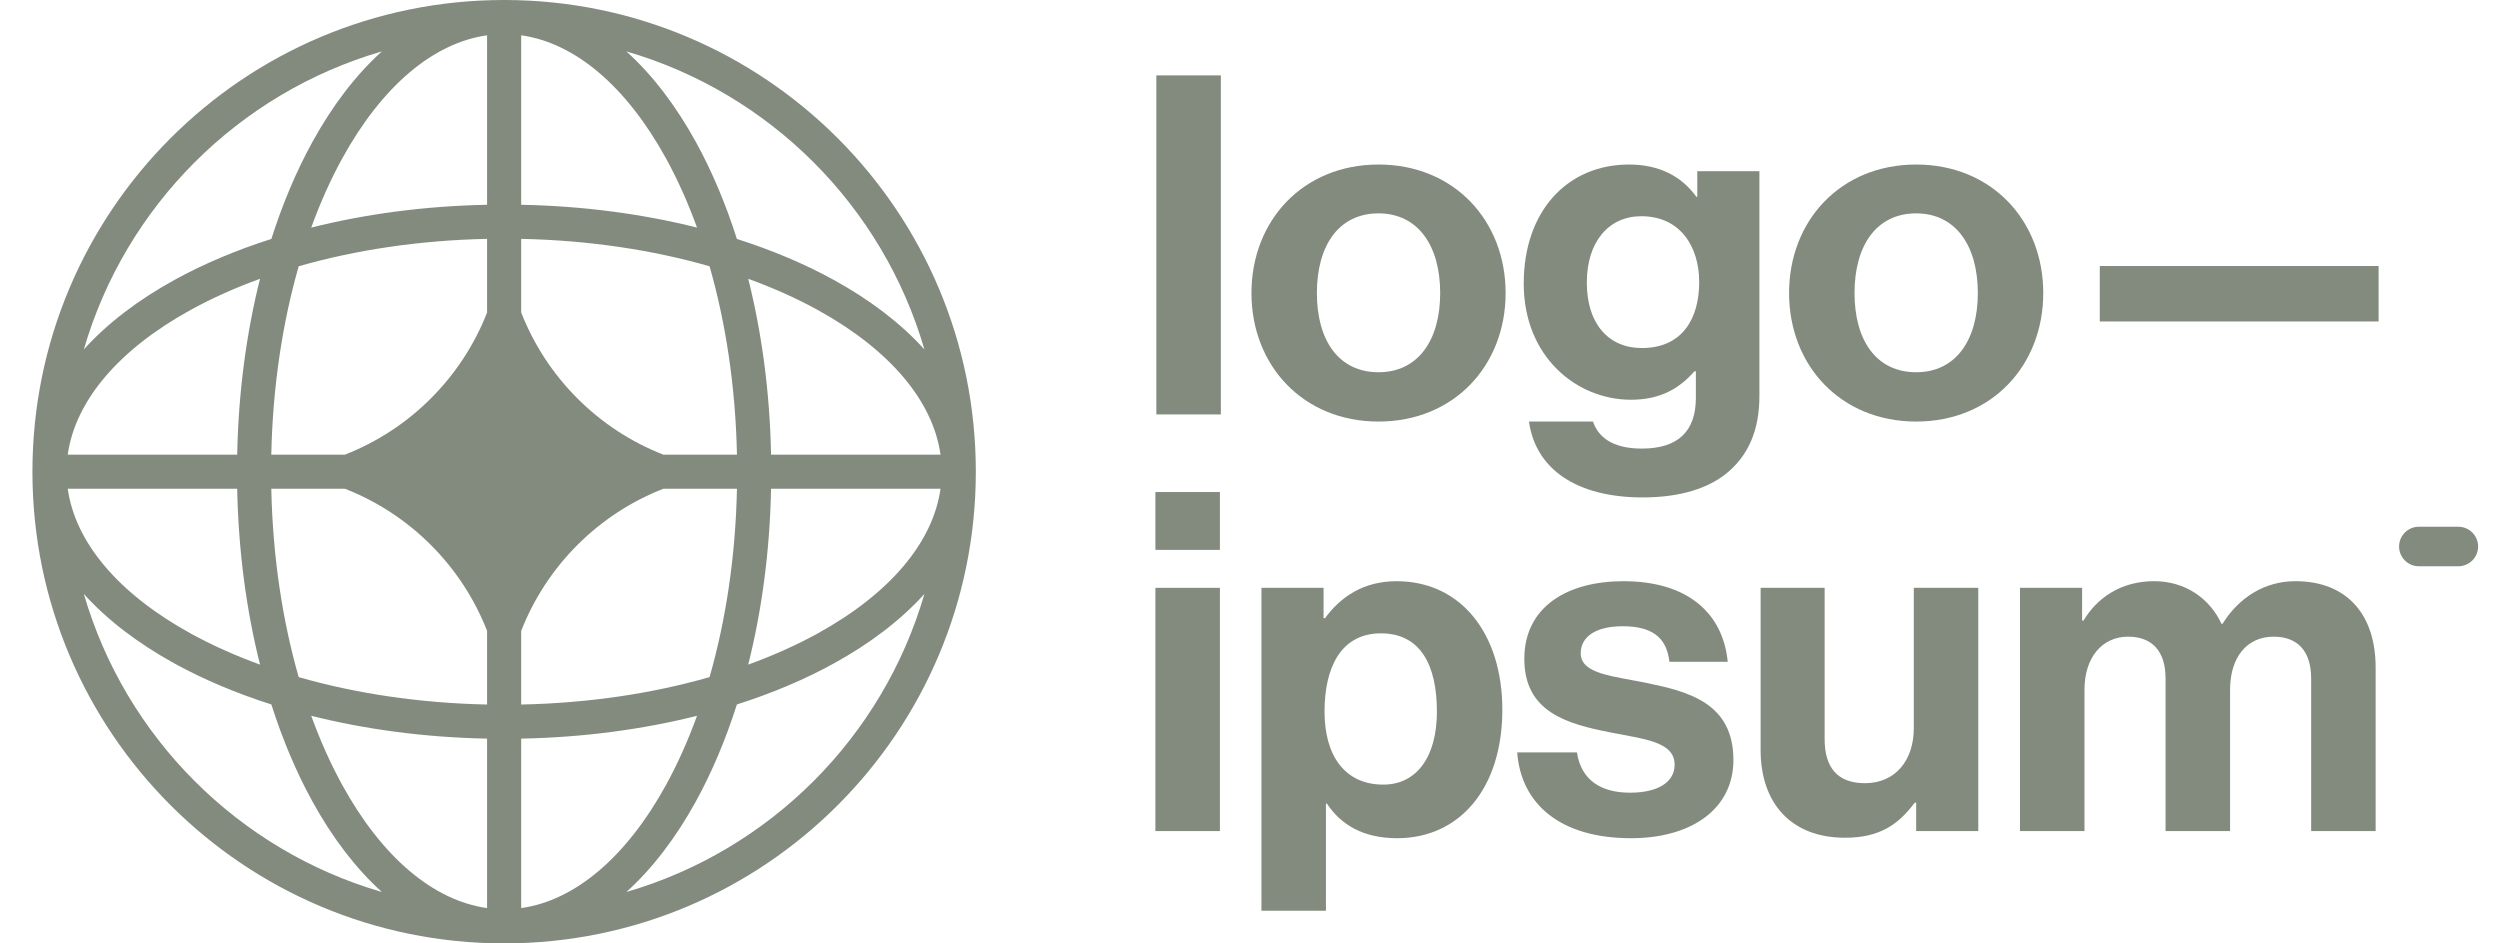
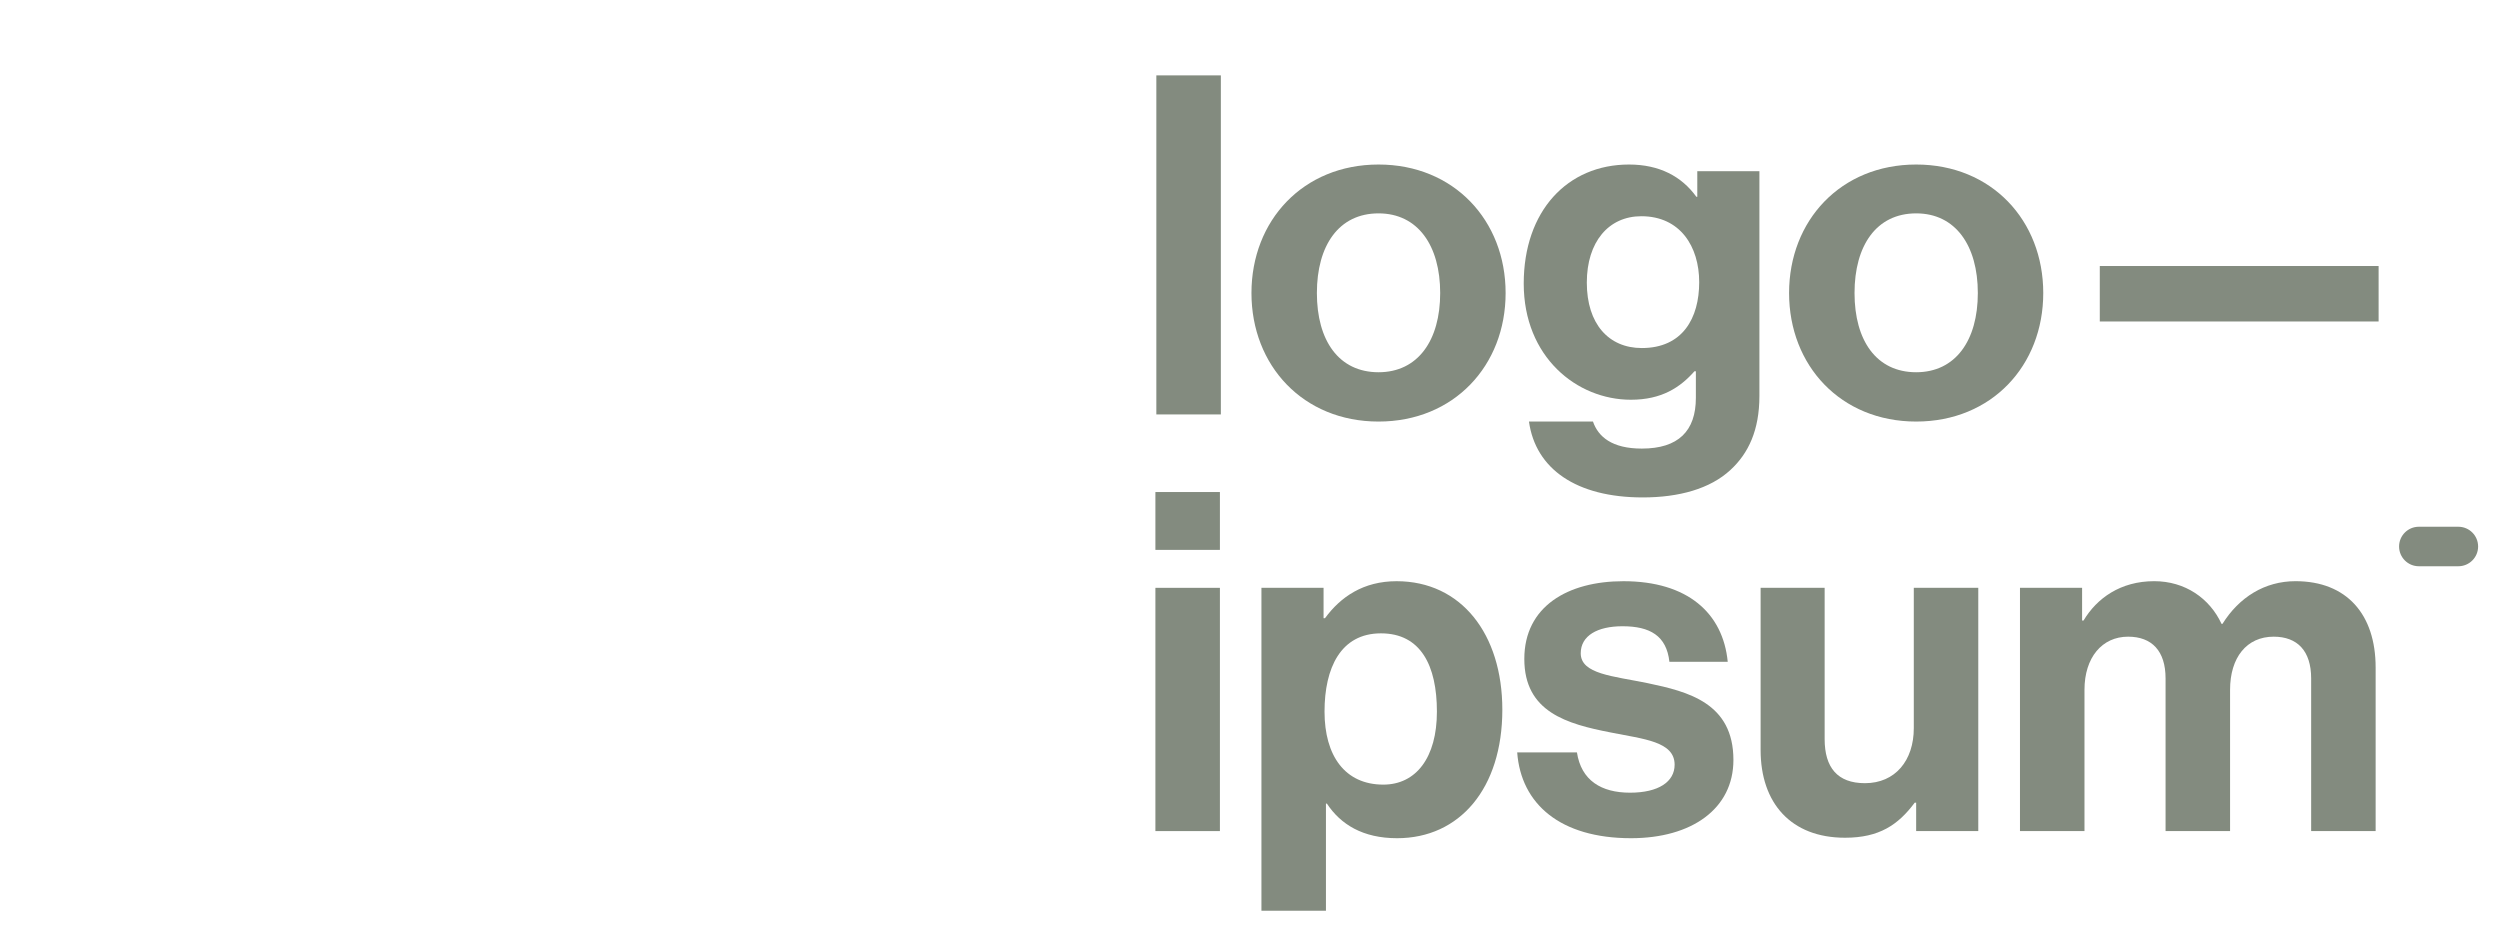
<svg xmlns="http://www.w3.org/2000/svg" width="106" height="40" viewBox="0 0 106 40" fill="none">
  <g clip-path="url(#clip0_988_2426)">
    <path d="M48.989 35.238H51.724V24.924H48.989V35.238ZM48.989 23.315H51.724V20.862H48.989V23.315Z" fill="#838B7F" />
-     <path d="M53.485 38.616H56.22V34.072H56.26C56.843 34.957 57.788 35.54 59.236 35.54C61.89 35.54 63.699 33.429 63.699 30.091C63.699 26.874 61.95 24.643 59.215 24.643C57.808 24.643 56.843 25.306 56.18 26.211H56.119V24.924H53.485V38.616ZM58.653 33.268C57.024 33.268 56.16 32.042 56.16 30.172C56.16 28.322 56.843 26.854 58.552 26.854C60.241 26.854 60.925 28.221 60.925 30.172C60.925 32.122 60.04 33.268 58.653 33.268Z" fill="#838B7F" />
+     <path d="M53.485 38.616H56.22V34.072H56.26C56.843 34.957 57.788 35.54 59.236 35.54C61.89 35.54 63.699 33.429 63.699 30.091C63.699 26.874 61.95 24.643 59.215 24.643C57.808 24.643 56.843 25.306 56.18 26.211H56.119V24.924H53.485ZM58.653 33.268C57.024 33.268 56.16 32.042 56.16 30.172C56.16 28.322 56.843 26.854 58.552 26.854C60.241 26.854 60.925 28.221 60.925 30.172C60.925 32.122 60.04 33.268 58.653 33.268Z" fill="#838B7F" />
    <path d="M69.155 35.54C71.728 35.54 73.497 34.293 73.497 32.222C73.497 29.81 71.587 29.327 69.858 28.965C68.391 28.664 67.023 28.583 67.023 27.699C67.023 26.955 67.727 26.553 68.793 26.553C69.959 26.553 70.662 26.955 70.783 28.061H73.256C73.055 25.99 71.547 24.643 68.833 24.643C66.481 24.643 64.631 25.708 64.631 27.94C64.631 30.192 66.44 30.695 68.29 31.056C69.697 31.338 71.004 31.438 71.004 32.424C71.004 33.147 70.321 33.61 69.114 33.61C67.888 33.61 67.043 33.087 66.862 31.901H64.329C64.49 34.092 66.159 35.54 69.155 35.54Z" fill="#838B7F" />
    <path d="M83.879 35.238V24.924H81.145V30.875C81.145 32.242 80.361 33.207 79.074 33.207C77.908 33.207 77.365 32.544 77.365 31.337V24.924H74.65V31.8C74.65 34.052 75.937 35.52 78.229 35.52C79.677 35.52 80.481 34.977 81.185 34.032H81.245V35.238H83.879Z" fill="#838B7F" />
    <path d="M85.647 35.238H88.382V29.247C88.382 27.879 89.126 26.995 90.232 26.995C91.237 26.995 91.82 27.598 91.82 28.764V35.238H94.555V29.247C94.555 27.879 95.258 26.995 96.404 26.995C97.409 26.995 97.993 27.598 97.993 28.764V35.238H100.727V28.302C100.727 26.05 99.501 24.642 97.329 24.642C96.022 24.642 94.936 25.326 94.233 26.452H94.193C93.69 25.366 92.644 24.642 91.338 24.642C89.91 24.642 88.905 25.366 88.342 26.311H88.281V24.924H85.647V35.238Z" fill="#838B7F" />
    <path d="M49.029 17.572H51.764V3.196H49.029V17.572Z" fill="#838B7F" />
    <path d="M58.45 17.874C61.647 17.874 63.838 15.501 63.838 12.425C63.838 9.349 61.647 6.976 58.45 6.976C55.253 6.976 53.062 9.349 53.062 12.425C53.062 15.501 55.253 17.874 58.45 17.874ZM58.45 15.783C56.761 15.783 55.836 14.435 55.836 12.425C55.836 10.414 56.761 9.047 58.45 9.047C60.119 9.047 61.064 10.414 61.064 12.425C61.064 14.435 60.119 15.783 58.45 15.783Z" fill="#838B7F" />
    <path d="M69.653 21.091C71.181 21.091 72.508 20.729 73.373 19.924C74.137 19.221 74.599 18.235 74.599 16.788V7.258H71.965V8.343H71.925C71.302 7.479 70.357 6.976 69.07 6.976C66.456 6.976 64.606 8.947 64.606 12.023C64.606 15.139 66.858 16.949 69.15 16.949C70.457 16.949 71.241 16.426 71.845 15.742H71.905V16.868C71.905 18.276 71.161 19.02 69.613 19.02C68.346 19.02 67.763 18.517 67.542 17.874H64.828C65.109 19.884 66.838 21.091 69.653 21.091ZM69.613 14.757C68.206 14.757 67.281 13.732 67.281 11.983C67.281 10.254 68.205 9.168 69.593 9.168C71.241 9.168 72.046 10.454 72.046 11.963C72.046 13.491 71.342 14.757 69.613 14.757Z" fill="#838B7F" />
    <path d="M81.246 17.874C84.443 17.874 86.634 15.501 86.634 12.425C86.634 9.349 84.443 6.976 81.246 6.976C78.049 6.976 75.857 9.349 75.857 12.425C75.857 15.501 78.049 17.874 81.246 17.874ZM81.246 15.783C79.557 15.783 78.632 14.435 78.632 12.425C78.632 10.414 79.557 9.047 81.246 9.047C82.915 9.047 83.86 10.414 83.86 12.425C83.86 14.435 82.915 15.783 81.246 15.783Z" fill="#838B7F" />
    <path d="M89.031 13.631H100.853V11.279H89.031V13.631Z" fill="#838B7F" />
    <path d="M101.721 23.172C101.721 22.709 102.096 22.334 102.559 22.334H104.234C104.697 22.334 105.072 22.709 105.072 23.172C105.072 23.634 104.697 24.009 104.234 24.009H102.559C102.096 24.009 101.721 23.634 101.721 23.172Z" fill="#838B7F" />
-     <path fill-rule="evenodd" clip-rule="evenodd" d="M21.375 0C32.421 0 41.375 8.954 41.375 20C41.375 31.046 32.421 40 21.375 40C10.329 40 1.375 31.046 1.375 20C1.375 8.954 10.329 0 21.375 0ZM20.652 1.497C18.37 1.818 16.198 3.651 14.511 6.717C14.022 7.607 13.581 8.589 13.196 9.65C15.489 9.074 18.008 8.734 20.652 8.682V1.497ZM11.506 10.131C11.984 8.63 12.569 7.248 13.245 6.021C14.081 4.501 15.073 3.188 16.191 2.18C10.112 3.945 5.32 8.737 3.555 14.816C4.563 13.698 5.876 12.706 7.396 11.87C8.623 11.194 10.005 10.609 11.506 10.131ZM11.025 11.821C10.449 14.114 10.109 16.633 10.057 19.277H2.872C3.193 16.995 5.026 14.823 8.092 13.136C8.982 12.647 9.964 12.206 11.025 11.821ZM11.503 19.277C11.563 16.392 11.978 13.683 12.665 11.29C15.058 10.603 17.767 10.188 20.652 10.128V13.251C19.576 16.006 17.381 18.201 14.625 19.277H11.503ZM10.057 20.723H2.872C3.193 23.005 5.026 25.177 8.092 26.864C8.982 27.353 9.964 27.794 11.025 28.179C10.449 25.886 10.109 23.367 10.057 20.723ZM12.665 28.71C11.978 26.317 11.563 23.608 11.503 20.723H14.625C17.381 21.799 19.576 23.994 20.652 26.749V29.872C17.767 29.812 15.058 29.397 12.665 28.71ZM11.506 29.869C10.005 29.391 8.623 28.806 7.396 28.13C5.876 27.294 4.563 26.302 3.555 25.184C5.32 31.263 10.112 36.055 16.191 37.82C15.073 36.812 14.081 35.499 13.245 33.979C12.569 32.752 11.984 31.37 11.506 29.869ZM20.652 38.503C18.37 38.182 16.198 36.349 14.511 33.283C14.022 32.393 13.581 31.41 13.196 30.35C15.489 30.926 18.008 31.266 20.652 31.318V38.503ZM26.559 37.82C27.677 36.812 28.669 35.499 29.506 33.979C30.181 32.752 30.766 31.37 31.244 29.869C32.745 29.391 34.127 28.806 35.354 28.13C36.874 27.294 38.187 26.302 39.195 25.184C37.43 31.263 32.638 36.055 26.559 37.82ZM29.554 30.35C29.169 31.41 28.728 32.393 28.239 33.283C26.552 36.349 24.38 38.182 22.098 38.503V31.318C24.742 31.266 27.261 30.926 29.554 30.35ZM31.725 28.179C32.785 27.794 33.768 27.353 34.658 26.864C37.724 25.177 39.557 23.005 39.878 20.723H32.693C32.641 23.367 32.301 25.886 31.725 28.179ZM31.247 20.723C31.187 23.608 30.772 26.317 30.085 28.71C27.692 29.397 24.983 29.812 22.098 29.872V26.752C23.174 23.995 25.369 21.799 28.126 20.723H31.247ZM32.693 19.277H39.878C39.557 16.995 37.724 14.823 34.658 13.136C33.768 12.647 32.785 12.206 31.725 11.821C32.301 14.114 32.641 16.633 32.693 19.277ZM30.085 11.29C30.772 13.683 31.187 16.392 31.247 19.277H28.126C25.369 18.201 23.174 16.005 22.098 13.248V10.128C24.983 10.188 27.692 10.603 30.085 11.29ZM31.244 10.131C32.745 10.609 34.127 11.194 35.354 11.87C36.874 12.706 38.187 13.698 39.195 14.816C37.43 8.737 32.638 3.945 26.559 2.18C27.677 3.188 28.669 4.501 29.506 6.021C30.181 7.248 30.766 8.63 31.244 10.131ZM22.098 1.497C24.38 1.818 26.552 3.651 28.239 6.717C28.728 7.607 29.169 8.589 29.554 9.65C27.261 9.074 24.742 8.734 22.098 8.682V1.497Z" fill="#838B7F" />
  </g>
  <defs>
    <clipPath id="clip0_988_2426">
      <rect width="105" height="40" fill="white" transform="translate(0.854)" />
    </clipPath>
  </defs>
</svg>